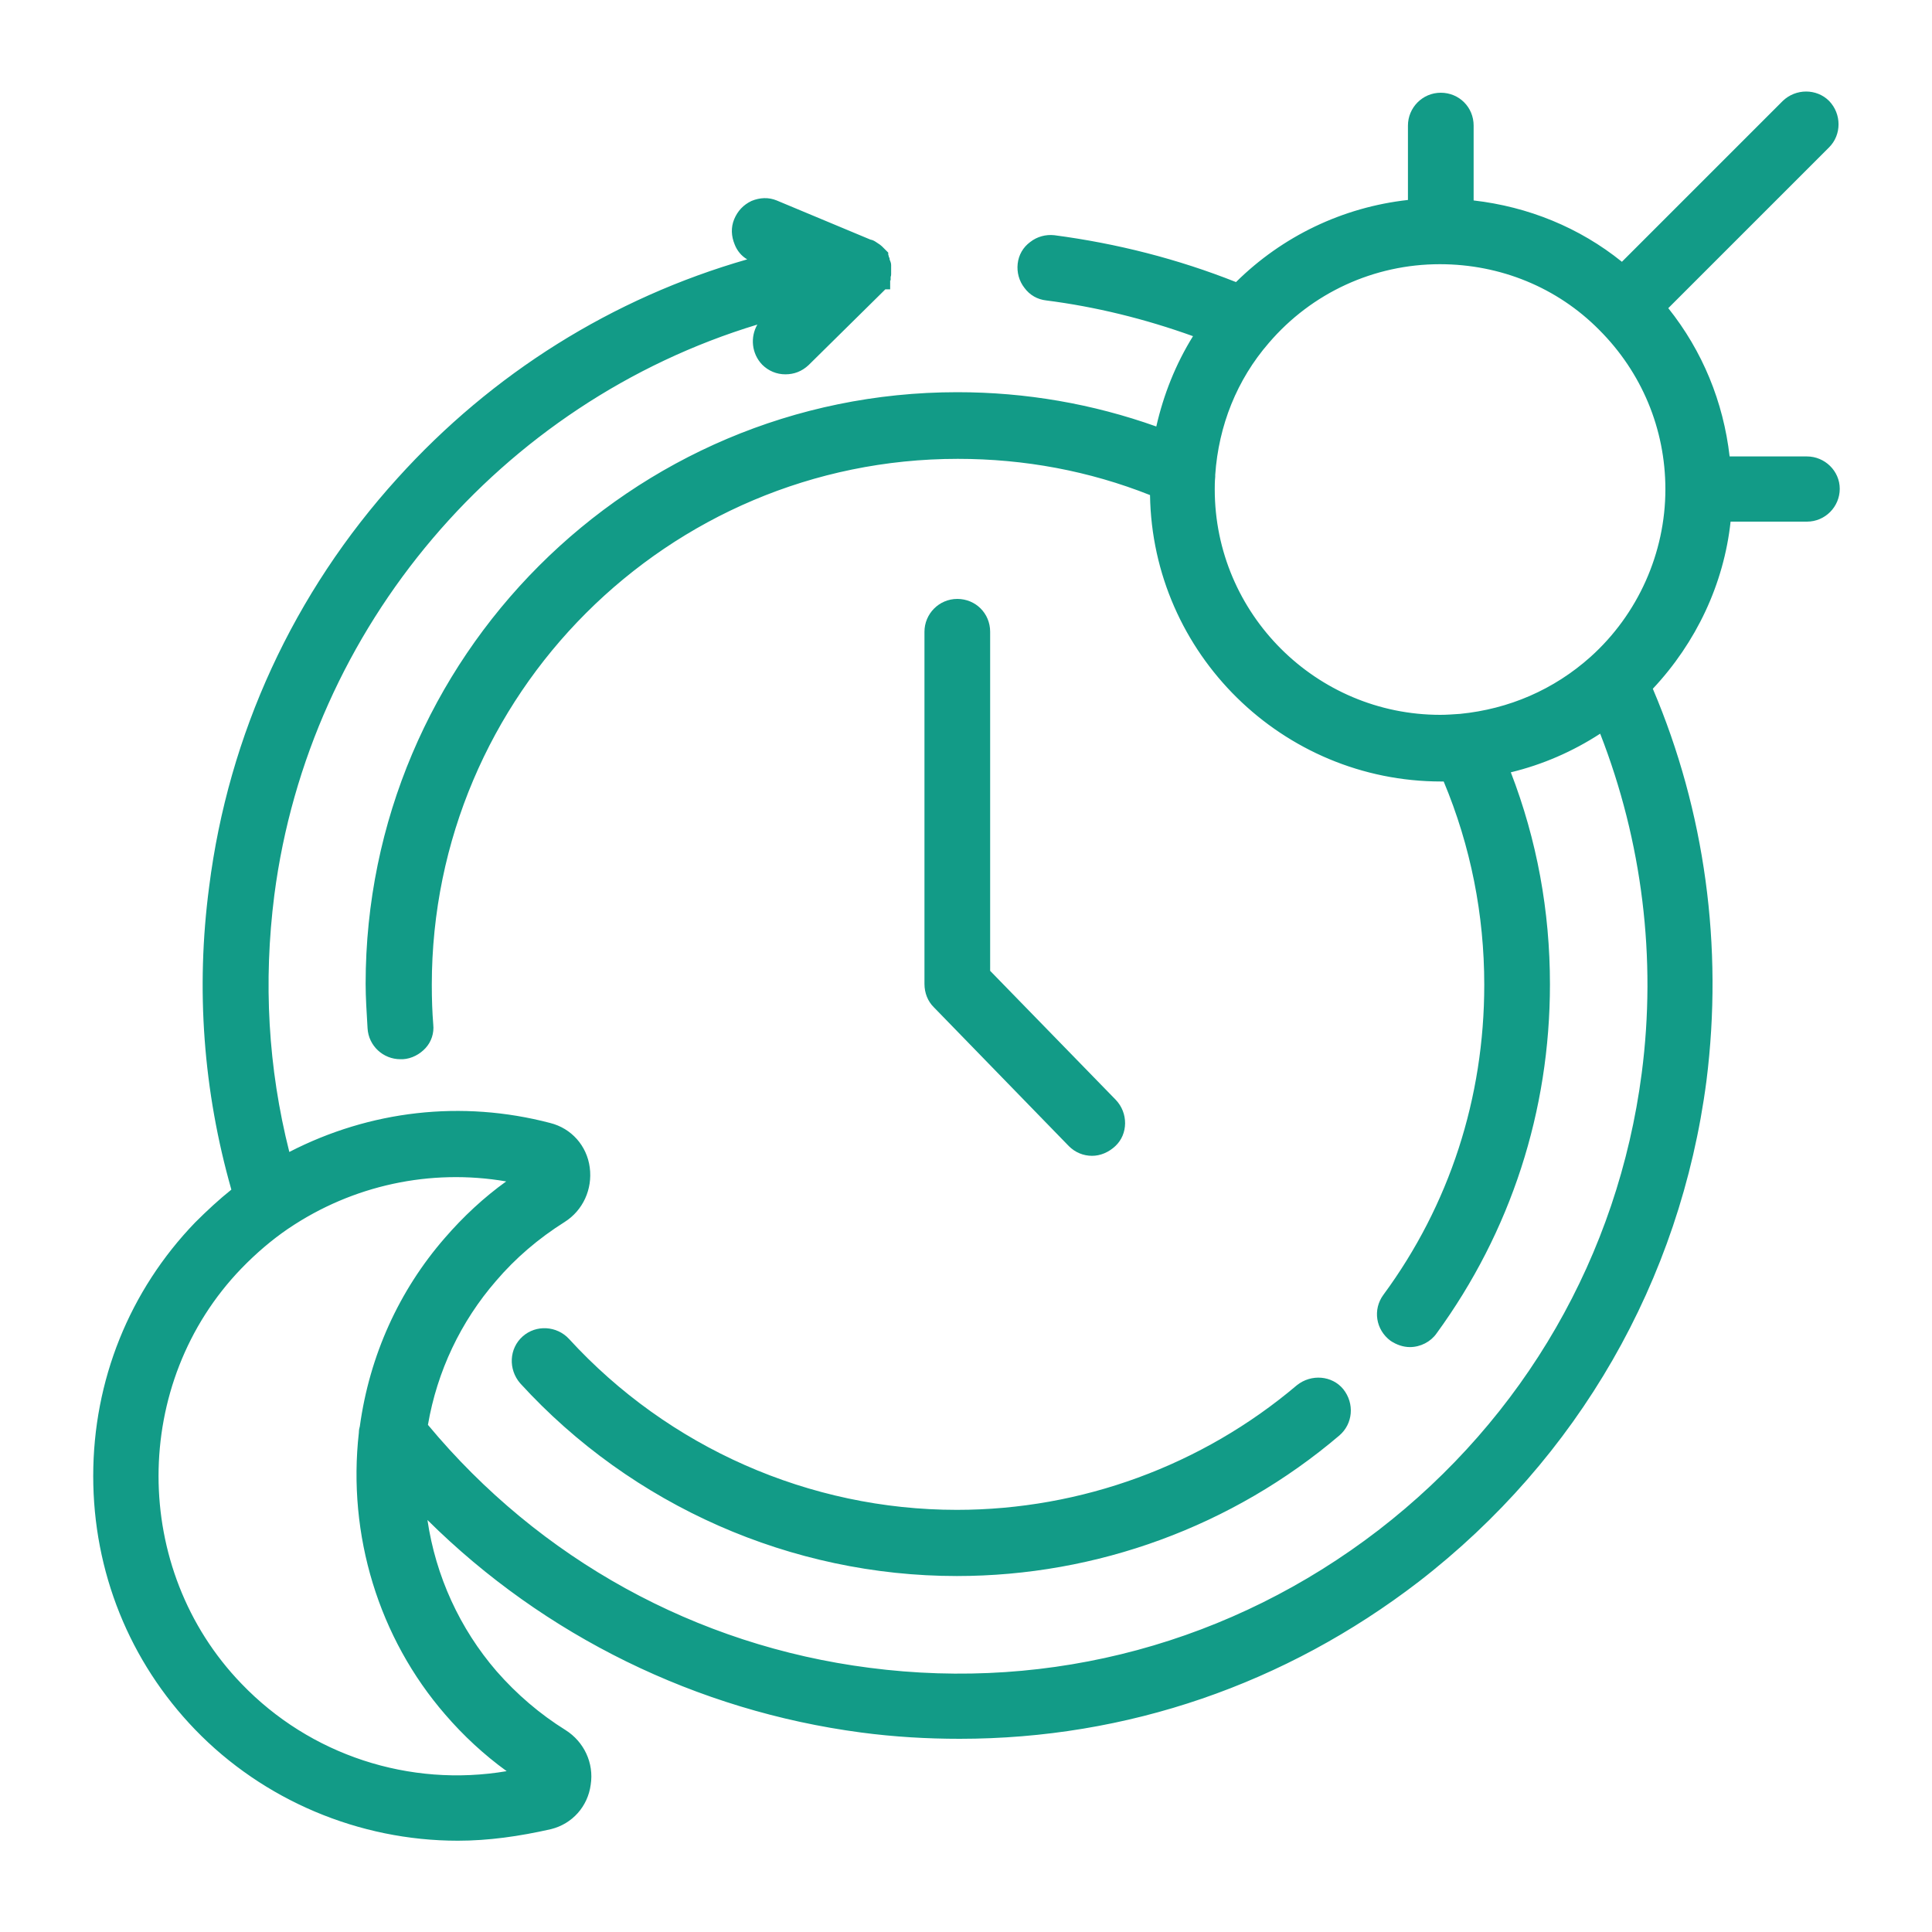
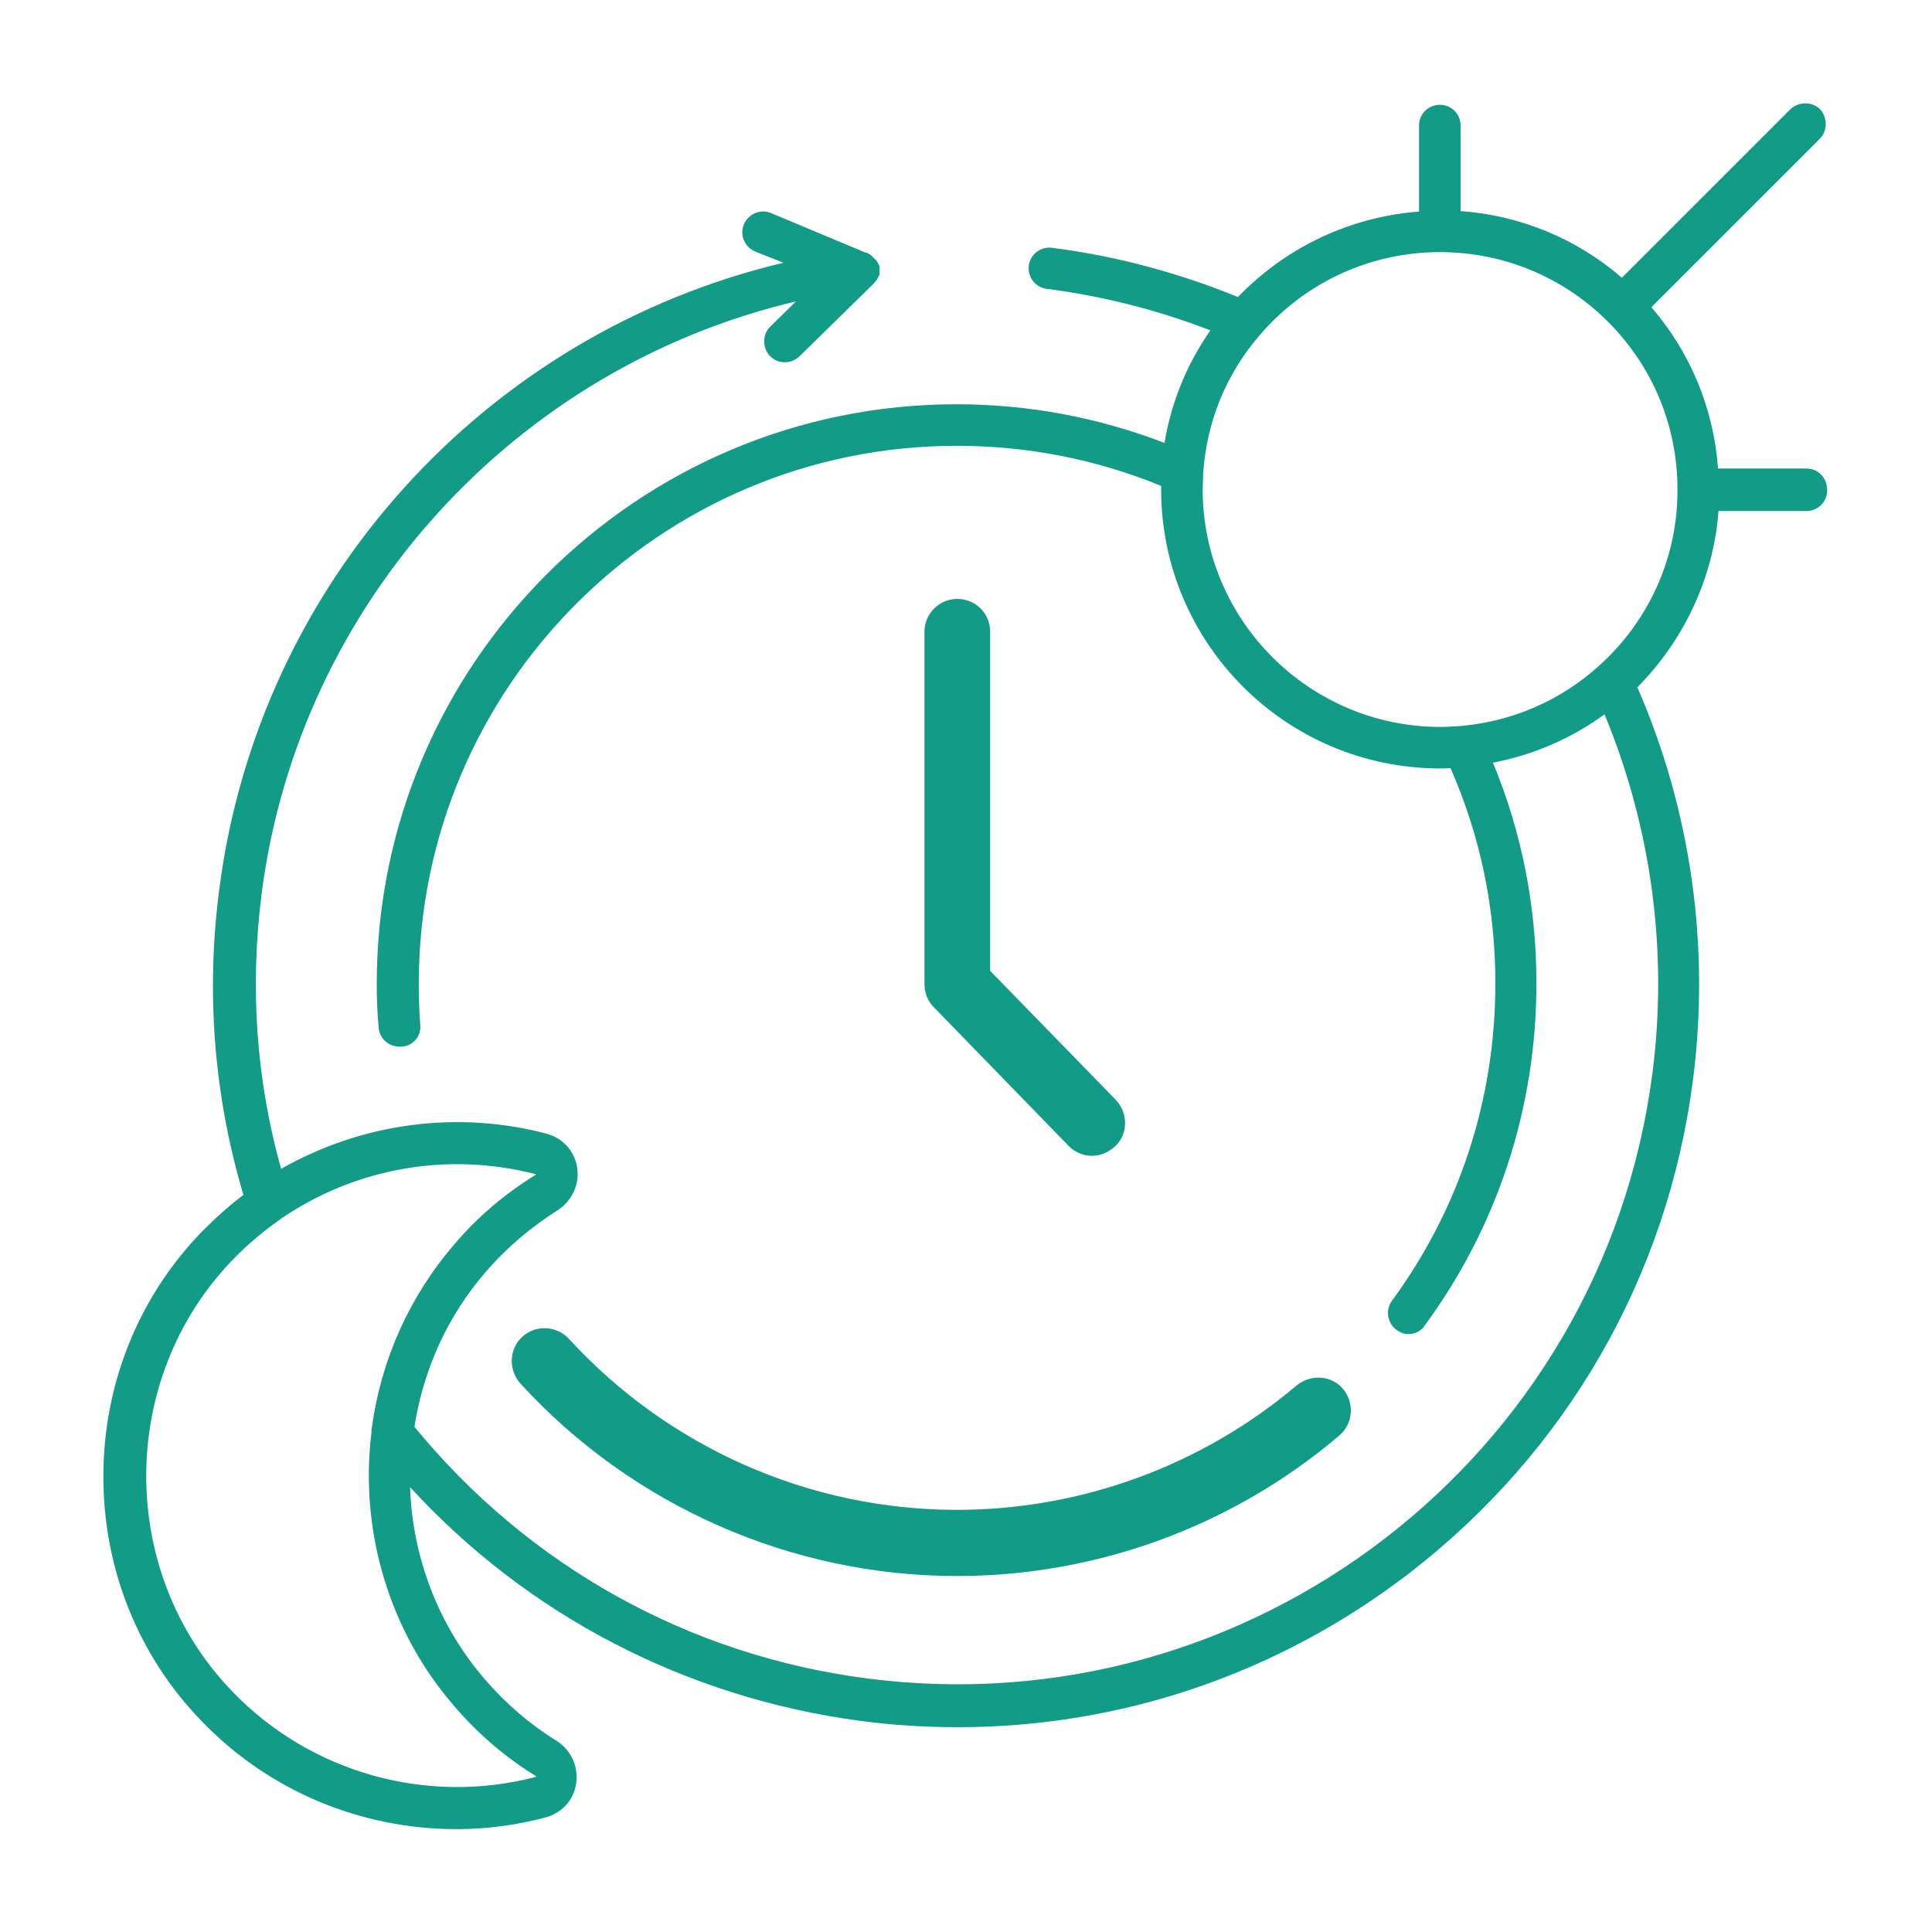
<svg xmlns="http://www.w3.org/2000/svg" version="1.1" id="Layer_1" x="0px" y="0px" viewBox="0 0 400 400" style="enable-background:new 0 0 400 400;" xml:space="preserve">
  <style type="text/css">
	.st0{fill:#129B87;}
</style>
  <g>
    <g>
      <path class="st0" d="M115.9,279c-1.6-1.7-4.3-1.9-6.1-0.3s-1.9,4.3-0.3,6.1c22.7,24.8,54.9,39,88.5,39c28.4,0,55.9-10.1,77.6-28.4    c1.8-1.5,2-4.2,0.5-6.1c-1.5-1.8-4.2-2-6.1-0.5c-20.1,17-45.6,26.4-72.1,26.4C167,315.2,137,302,115.9,279z" />
      <path class="st0" d="M198.1,326.3c-34.2,0-67.2-14.5-90.4-39.9c-2.5-2.9-2.3-7.2,0.5-9.7s7.1-2.2,9.6,0.5l0,0    c20.6,22.5,49.8,35.4,80.3,35.4c25.8,0,50.8-9.2,70.4-25.8c3-2.4,7.3-2,9.6,0.8c2.4,3,2,7.2-0.8,9.6    C255.2,316,227.1,326.3,198.1,326.3z M112.7,280.1c-0.4,0-0.9,0.2-1.3,0.5c-0.7,0.6-0.7,1.8-0.1,2.6    c22.2,24.3,53.8,38.2,86.7,38.2c27.8,0,54.8-9.9,76-27.8c0.8-0.6,0.8-1.8,0.2-2.6c-0.6-0.7-1.8-0.8-2.6-0.1    c-20.5,17.4-46.6,27-73.6,27c-31.8-0.1-62.4-13.6-83.9-37.1C113.7,280.3,113.2,280.1,112.7,280.1z" />
    </g>
    <g>
      <path class="st0" d="M374,97h-18.3c-0.9-12.4-5.7-24-13.8-33.4l34.9-34.9c1.6-1.6,1.6-4.4,0-6.1c-1.6-1.6-4.4-1.6-6.1,0    l-34.9,34.9c-9.4-8.1-21-12.9-33.4-13.8V26c0-2.4-1.9-4.3-4.3-4.3s-4.3,1.9-4.3,4.3v17.8c-14.3,1.1-27.6,7.4-37.5,17.7    c-12.2-5-25.2-8.5-38.5-10.2c-2.4-0.3-4.5,1.4-4.8,3.7c-0.3,2.4,1.4,4.5,3.7,4.8c11.7,1.5,23,4.4,33.9,8.6    c-4.9,7-8.1,14.9-9.5,23.3c-13.8-5.3-28.2-8-43.1-8c-66.2,0-120,53.9-120,120c0,3,0.1,6,0.4,9c0.1,2.3,2.1,4,4.3,4    c0.1,0,0.2,0,0.4,0c2.4-0.1,4.2-2.2,3.9-4.6c-0.2-2.8-0.3-5.6-0.3-8.4c0-61.5,50-111.4,111.4-111.4c14.6,0,28.9,2.8,42.3,8.3    c0,0.2,0,0.5,0,0.7c0,31.9,25.9,57.8,57.8,57.8c0.6,0,1.4,0,2.1-0.1c6.2,14.1,9.3,29.1,9.3,44.6c0,23.9-7.4,46.6-21.4,65.7    c-1.4,1.9-1,4.6,0.9,6c0.8,0.6,1.6,0.9,2.5,0.9c1.3,0,2.7-0.6,3.4-1.8c15.1-20.6,23.1-45.1,23.1-70.8c0-15.8-3-31.2-9-45.7    c8.4-1.6,16.2-5,23.1-10c9.7,23.4,13.2,49.1,9.9,74.4c-10.3,79.4-83.2,135.5-162.6,125.2c-37-4.8-70.1-23.3-93.7-52.1    c1.9-12,6.9-23,14.8-32.1c4.3-5,9.3-9.2,14.8-12.7c3-1.9,4.6-5.3,4.1-8.8s-3-6.2-6.4-7.1c-18.7-4.9-38.4-2.1-54.9,7.3    c-5.2-18.6-6.5-37.8-4-57.2c7.8-60,52.5-108.7,110.6-122.4l-5.3,5.2c-1.7,1.6-1.7,4.4-0.1,6.1c0.9,0.9,1.9,1.3,3.1,1.3    c1.1,0,2.1-0.4,3-1.2l15.3-15l0,0c0.1-0.1,0.1-0.1,0.2-0.2c0-0.1,0.1-0.1,0.1-0.1c0.1-0.1,0.1-0.1,0.1-0.2l0.1-0.1    c0-0.1,0.1-0.1,0.1-0.1l0.1-0.1c0.1-0.1,0.1-0.3,0.2-0.4c0,0,0-0.1,0.1-0.1l0,0l0,0c0-0.1,0.1-0.2,0.1-0.3s0-0.1,0.1-0.1    c0-0.1,0.1-0.1,0.1-0.2v-0.1v-0.1c0-0.1,0-0.1,0-0.2s0-0.1,0-0.2s0-0.1,0-0.1V56v-0.1c0-0.1,0-0.1,0-0.1c0-0.1,0-0.1,0-0.1    c0-0.1,0-0.2,0-0.3l0,0c0-0.1,0-0.1,0-0.1l0,0v-0.1c0-0.1,0-0.1,0-0.1c0-0.1-0.1-0.1-0.1-0.2s-0.1-0.1-0.1-0.2    c0-0.1-0.1-0.1-0.1-0.1v-0.1c0-0.1,0-0.1-0.1-0.1c0-0.1-0.1-0.1-0.1-0.2s-0.1-0.1-0.1-0.2c0-0.1-0.1-0.1-0.1-0.1s0-0.1-0.1-0.1    c0-0.1-0.1-0.1-0.1-0.1l-0.1-0.1c-0.1-0.1-0.1-0.1-0.2-0.2c0,0,0,0-0.1-0.1l-0.1-0.1l0,0l0,0c-0.1-0.1-0.1-0.1-0.1-0.1l0,0    c-0.1-0.1-0.3-0.3-0.5-0.4l0,0c-0.2-0.1-0.4-0.3-0.7-0.4h-0.1c0,0,0,0-0.1,0l-19.6-8.2c-2.2-0.9-4.7,0.2-5.6,2.4    c-0.9,2.2,0.2,4.7,2.4,5.6l5.8,2.3C100.7,69,53.6,120.4,45.4,184.1c-2.8,21.5-1.1,42.8,5,63.3c-3.1,2.3-5.9,4.9-8.6,7.6    c-13.2,13.6-20.4,31.7-20.4,50.7c0,19.1,7.2,37.1,20.4,50.7c14,14.5,33,22.3,52.7,22.3c6.2,0,12.3-0.8,18.4-2.4    c3.4-0.9,5.9-3.6,6.4-7.1s-1.1-6.9-4.1-8.8c-5.5-3.4-10.5-7.7-14.8-12.7c-9.6-11.1-15-25.2-15.5-39.8    c24.4,26.6,57.2,43.6,93.3,48.4c6.7,0.9,13.5,1.3,20.1,1.3c33.7,0,66.3-11,93.5-31.9c32.5-25.1,53.4-61.2,58.7-102    c3.6-27.8-0.4-55.9-11.5-81.4c9.7-9.8,15.8-22.8,16.8-36.5H374c2.4,0,4.3-1.9,4.3-4.3C378.3,98.9,376.4,97,374,97z M94.1,353.3    c4.9,5.7,10.5,10.5,16.8,14.4c0.1,0.1,0.1,0.1,0.1,0.1c0,0.1,0,0.1-0.1,0.1c-22.5,5.9-46.6-0.9-62.7-17.6    c-23.9-24.6-23.9-64.8,0-89.5c3-3.1,6.3-5.9,9.9-8.4l0,0l0,0l0.1-0.1l0,0c15.4-10.5,34.5-13.9,52.7-9.2c0,0,0.1,0.1,0,0.1    c0,0,0,0.1-0.1,0.1c-6.3,3.9-12,8.7-16.8,14.4c-9.2,10.7-15.1,23.8-17,37.8c-0.1,0.4-0.1,0.7-0.1,1.1    C74.4,317.2,80.7,337.9,94.1,353.3z M331,137.9C330.9,138,330.9,138,331,137.9c-8,7.2-17.8,11.4-28.4,12.4l0,0    c-1.6,0.1-3,0.2-4.4,0.2c-27.1,0-49.2-22.1-49.2-49.2c0-0.9,0.1-2,0.1-3.2l0,0c0.7-10.7,4.7-20.6,11.7-28.7l0,0    c9.4-11,23-17.2,37.3-17.2c13.1,0,25.5,5.1,34.8,14.4s14.4,21.6,14.4,34.7C347.4,115.3,341.4,128.6,331,137.9z" />
-       <path class="st0" d="M94.8,381.1c-20.5,0-40.3-8.4-54.4-23c-13.6-14.1-21.1-32.7-21.1-52.5s7.5-38.4,21.1-52.5    c2.5-2.5,5-4.8,7.5-6.8c-5.8-20.4-7.4-41.5-4.6-62.7c4-31.6,17.5-60.9,39-84.6c19.6-21.7,44.5-37.3,72.4-45.3    c-1.2-0.7-2.1-1.8-2.6-3.1c-0.7-1.7-0.8-3.5-0.1-5.2s1.9-3,3.6-3.8c1.7-0.7,3.5-0.8,5.2-0.1l19.4,8.1c0.6,0.1,1,0.4,1.3,0.6    c0.5,0.3,0.9,0.6,1.1,0.8l1.3,1.3v0.4c0,0.1,0.1,0.2,0.1,0.3v0.1c0.1,0.2,0.2,0.4,0.2,0.6v0.1c0,0.1,0.1,0.1,0.1,0.2    c0.1,0.2,0.2,0.6,0.2,0.9v1.8c0,0.2,0,0.4-0.1,0.6V58l-0.1,0.1v1.8h-1l-0.6,0.6l-15.3,15.1c-1.4,1.3-3,1.9-4.8,1.9s-3.5-0.7-4.8-2    c-2.2-2.3-2.5-5.7-1-8.3c-53.1,16.1-92.8,62.6-100,118.1c-2.3,18-1.3,35.8,3.1,53.2c16.7-8.6,35.7-10.8,54-6    c4.4,1.1,7.6,4.7,8.2,9.2s-1.4,8.9-5.2,11.3c-5.4,3.4-10.2,7.5-14.2,12.2c-7.3,8.4-12.2,18.7-14.1,29.8    c23.1,27.8,55.5,45.7,91.4,50.3c37.7,4.9,75.1-5.2,105.4-28.5c30.2-23.3,49.6-56.9,54.5-94.6c3.1-23.8,0.1-48-8.6-70.3    c-5.7,3.7-11.9,6.4-18.5,8c5.4,14,8.1,28.7,8.1,43.9c0,26.2-8.1,51.2-23.5,72.3c-1.2,1.7-3.3,2.8-5.5,2.8c-1.4,0-2.8-0.5-4-1.3    c-3.1-2.3-3.7-6.5-1.5-9.5c13.7-18.6,20.9-40.8,20.9-64.2c0-14.5-2.8-28.7-8.4-42.1c-0.2,0-0.3,0-0.5,0    c-32.9,0-59.8-26.5-60.3-59.3c-12.6-5-26-7.5-39.8-7.5c-60,0-108.9,48.8-108.9,108.9c0,3.1,0.1,5.7,0.3,8.2    c0.2,1.8-0.4,3.6-1.6,4.9s-2.9,2.2-4.7,2.3h-0.5c-3.6,0-6.6-2.8-6.8-6.4c-0.2-3.4-0.4-6.4-0.4-9.2c0-67.5,54.9-122.5,122.5-122.5    c14.2,0,28,2.4,41.2,7.1c1.5-6.6,4-12.9,7.6-18.7c-10-3.6-20.2-6.1-30.4-7.4c-1.8-0.2-3.4-1.1-4.5-2.6c-1.1-1.4-1.6-3.2-1.4-5    c0.2-1.8,1.1-3.4,2.6-4.5c1.4-1.1,3.2-1.6,5-1.4c12.9,1.7,25.5,4.9,37.6,9.7c9.6-9.5,22.1-15.5,35.6-17V26c0-3.7,3-6.8,6.8-6.8    s6.8,3,6.8,6.8v15.5c11.3,1.3,21.9,5.6,30.7,12.7l33.3-33.3c2.7-2.6,7-2.6,9.6,0c2.6,2.7,2.6,7,0,9.6l-33.3,33.3    c7.1,8.9,11.4,19.4,12.7,30.7h16c3.7,0,6.8,3,6.8,6.7s-3,6.8-6.8,6.8h-15.8c-1.4,12.9-7.1,25-16.1,34.6    c10.8,25.4,14.6,53.4,11.1,81.2c-5.4,41.4-26.6,78.2-59.6,103.7c-27.6,21.2-60.4,32.5-95,32.5c-6.8,0-13.6-0.4-20.4-1.3    c-34-4.5-65.6-20-89.8-44c1.7,11.6,6.7,22.5,14.3,31.3c4.2,4.8,9,8.9,14.3,12.2c3.8,2.4,5.9,6.8,5.2,11.3    c-0.6,4.5-3.8,8.1-8.2,9.2C107.5,380.2,101.1,381.1,94.8,381.1z M158.3,46.1c-0.2,0-0.5,0.1-0.8,0.2c-0.4,0.2-0.8,0.5-0.9,1    c-0.2,0.5-0.2,1,0,1.4s0.5,0.8,1,0.9l13.2,5.2l-7.7,1.8c-29.8,7.1-56.4,22.9-77.1,45.7c-20.8,23-33.9,51.3-37.8,81.9    c-2.7,21-1.1,42,4.9,62.3l0.5,1.7l-1.4,1c-2.8,2.1-5.6,4.5-8.3,7.3c-12.7,13.1-19.7,30.5-19.7,49s7,35.9,19.7,49    C57.1,368.2,75.6,376,94.8,376c5.9,0,11.9-0.8,17.8-2.3c2.5-0.6,4.2-2.5,4.5-5c0.4-2.5-0.8-5-2.9-6.3c-5.7-3.6-10.9-8-15.4-13.2    c-9.9-11.4-15.6-26.1-16.2-41.4l-0.2-6.8l4.6,5c24,26.1,56.5,43,91.8,47.6c6.6,0.8,13.3,1.3,19.8,1.3c33.5,0,65.3-10.9,92-31.4    c32-24.7,52.5-60.3,57.7-100.3c3.5-27.4-0.4-55.1-11.3-80.1l-0.7-1.6l1.2-1.2c9.4-9.5,15.1-21.9,16-35l0.2-2.3H374    c1,0,1.8-0.8,1.8-1.8s-0.8-1.7-1.8-1.7h-20.6l-0.2-2.3c-0.9-11.9-5.5-22.9-13.2-31.9l-1.5-1.8L375,27c0.7-0.7,0.7-1.9,0-2.6    s-1.8-0.6-2.6,0.1L335.9,61l-1.8-1.5c-9-7.8-20-12.3-31.9-13.2l-2.3-0.2V26c0-1-0.8-1.8-1.8-1.8s-1.8,0.8-1.8,1.8v20.1l-2.3,0.2    c-13.6,1-26.4,7-35.8,16.9l-1.2,1.2l-1.6-0.6c-12.1-5-24.8-8.3-37.8-10c-0.5-0.1-0.9,0.1-1.3,0.4c-0.4,0.3-0.6,0.7-0.7,1.2    c-0.1,0.5,0.1,1,0.4,1.3c0.3,0.4,0.7,0.6,1.2,0.7c11.6,1.5,23.2,4.4,34.5,8.7l3,1.1l-1.8,2.6c-4.7,6.7-7.7,14.2-9.1,22.3l-0.5,3    l-2.8-1.1c-13.4-5.2-27.6-7.8-42.2-7.8c-64.8,0-117.5,52.7-117.5,117.5c0,2.6,0.1,5.5,0.4,8.8c0.1,1,0.9,1.7,1.8,1.7h0.3    c0.4,0,0.8-0.2,1.1-0.6c0.3-0.4,0.5-0.8,0.4-1.3c-0.2-2.6-0.3-5.4-0.3-8.6c0-62.8,51.1-113.9,113.9-113.9c15,0,29.5,2.9,43.2,8.5    L243,99v2.4c0,30.5,24.8,55.3,55.3,55.3c0.6,0,1.2,0,1.8-0.1l1.8-0.2l0.7,1.7c6.3,14.5,9.5,29.8,9.5,45.6    c0,24.4-7.6,47.6-21.9,67.2c-0.6,0.8-0.4,1.9,0.4,2.5c0.3,0.2,0.7,0.4,1,0.4c0.5,0,1.1-0.3,1.4-0.7c14.8-20.2,22.6-44.2,22.6-69.4    c0-15.5-3-30.6-8.8-44.7l-1.2-2.8l3-0.6c8-1.5,15.4-4.7,22.1-9.6l2.6-1.9l1.2,2.9c9.9,23.8,13.4,50,10.1,75.7    c-5.1,39.1-25.1,73.8-56.4,97.9s-70,34.5-109,29.5c-37.5-4.9-71.3-23.7-95.3-53l-0.7-0.9l0.2-1.1c1.9-12.4,7.3-23.9,15.4-33.3    c4.4-5.1,9.5-9.5,15.4-13.2c2.1-1.3,3.3-3.8,2.9-6.3s-2.1-4.4-4.5-5c-18-4.7-36.9-2.2-53.1,7.1l-2.8,1.6l-0.9-3.1    c-5.2-19-6.6-38.5-4.1-58.2C59.6,124.1,104.8,74,164.3,60l8.7-2l-11.6,11.5c-0.7,0.7-0.7,1.8,0,2.6c0.6,0.6,1.8,0.7,2.6,0    l14.9-14.7v-0.1l0.6-0.7l0,0c0-0.1,0-0.1,0.1-0.2v-0.2H179v-1.5l-0.5-0.2l-19.6-8.2C158.7,46.1,158.5,46.1,158.3,46.1z M183,60.2    L183,60.2C182.9,60.2,182.9,60.2,183,60.2z M184.4,54.8L184.4,54.8L184.4,54.8z M184.4,54.8L184.4,54.8L184.4,54.8z M184.4,54.5    C184.4,54.6,184.4,54.6,184.4,54.5C184.4,54.6,184.4,54.6,184.4,54.5z M184.4,54.5L184.4,54.5L184.4,54.5z M94.6,372.5    c-18,0-35.5-7.2-48.2-20.5c-24.8-25.6-24.8-67.3,0-92.9c3.3-3.3,6.6-6.2,10.1-8.6l0.3-0.2c16-10.9,36-14.4,54.8-9.5l0.7,0.2    l0.5,0.5c0.8,0.8,1,2,0.5,2.9c-0.2,0.6-0.7,1-1.2,1.3c-6,3.7-11.4,8.3-16.1,13.8c-9,10.3-14.7,22.9-16.6,36.5v0.1    c0,0.2-0.1,0.5-0.1,0.6v0.3c-2.3,19.9,3.8,39.8,16.7,54.7l0,0c4.6,5.4,10.1,10.1,16.3,13.9l0.2,0.2l1,1v1c0,1.4-0.9,2.3-1.9,2.6    l0,0C105.9,371.8,100.2,372.5,94.6,372.5z M59.8,254.3l-0.3,0.2c-3.2,2.2-6.4,4.9-9.5,8.1c-22.9,23.7-22.9,62.3,0,86    c14.2,14.8,34.8,21.5,54.9,18.1c-4.7-3.4-9-7.4-12.7-11.7c-13.8-15.9-20.3-37.2-17.9-58.4c0-0.5,0.1-1,0.2-1.3    c2-14.6,8.1-28.1,17.6-39c3.8-4.4,8.1-8.4,12.7-11.7C89.1,241.9,73,245.4,59.8,254.3z M298.2,153c-28.5,0-51.7-23.2-51.7-51.7    c0-0.9,0.1-1.9,0.1-2.9V98c0.8-11.3,5-21.7,12.3-30.2c9.8-11.5,24.1-18.1,39.2-18.1c13.8,0,26.8,5.4,36.6,15.1    c9.8,9.8,15.1,22.7,15.1,36.5c0,14.6-6.2,28.6-17.1,38.4l0,0l0,0l0,0L332,139l0.6,0.7c-8.4,7.5-18.7,12-29.9,13    C301.1,153,299.6,153,298.2,153z M298.1,54.7c-13.6,0-26.5,5.9-35.4,16.3c-6.6,7.6-10.4,17.1-11.1,27.3v0.4    c-0.1,1-0.1,1.9-0.1,2.6c0,25.8,21,46.7,46.7,46.7c1.3,0,2.6-0.1,4.1-0.2c10.1-1,19.4-5,27-11.8c9.8-8.8,15.5-21.5,15.5-34.7    c0-12.5-4.9-24.2-13.7-33C322.4,59.5,310.6,54.7,298.1,54.7z" />
    </g>
    <g>
      <path class="st0" d="M198.1,126.6c-2.4,0-4.3,1.9-4.3,4.3v72.9c0,1.1,0.4,2.2,1.2,3l27.9,28.7c0.9,0.9,1.9,1.3,3.1,1.3    c1.1,0,2.1-0.4,3-1.2c1.7-1.6,1.7-4.4,0.1-6.1l-26.7-27.4V131C202.4,128.5,200.5,126.6,198.1,126.6z" />
      <path class="st0" d="M226.1,239.3c-1.8,0-3.5-0.7-4.8-2l-28-28.8c-1.2-1.2-1.9-2.9-1.9-4.8v-72.9c0-3.7,3-6.8,6.8-6.8    s6.8,3,6.8,6.8V201l26,26.7c2.6,2.7,2.6,7.1-0.1,9.6C229.5,238.6,227.8,239.3,226.1,239.3z M198.1,129.1c-1,0-1.8,0.8-1.8,1.8    v72.9c0,0.5,0.2,0.9,0.5,1.2l28,28.8c0.7,0.7,1.8,0.7,2.6,0c0.7-0.6,0.7-1.8,0-2.5L200,203.2v-72.1    C199.9,129.9,199.2,129.1,198.1,129.1z" />
    </g>
  </g>
</svg>